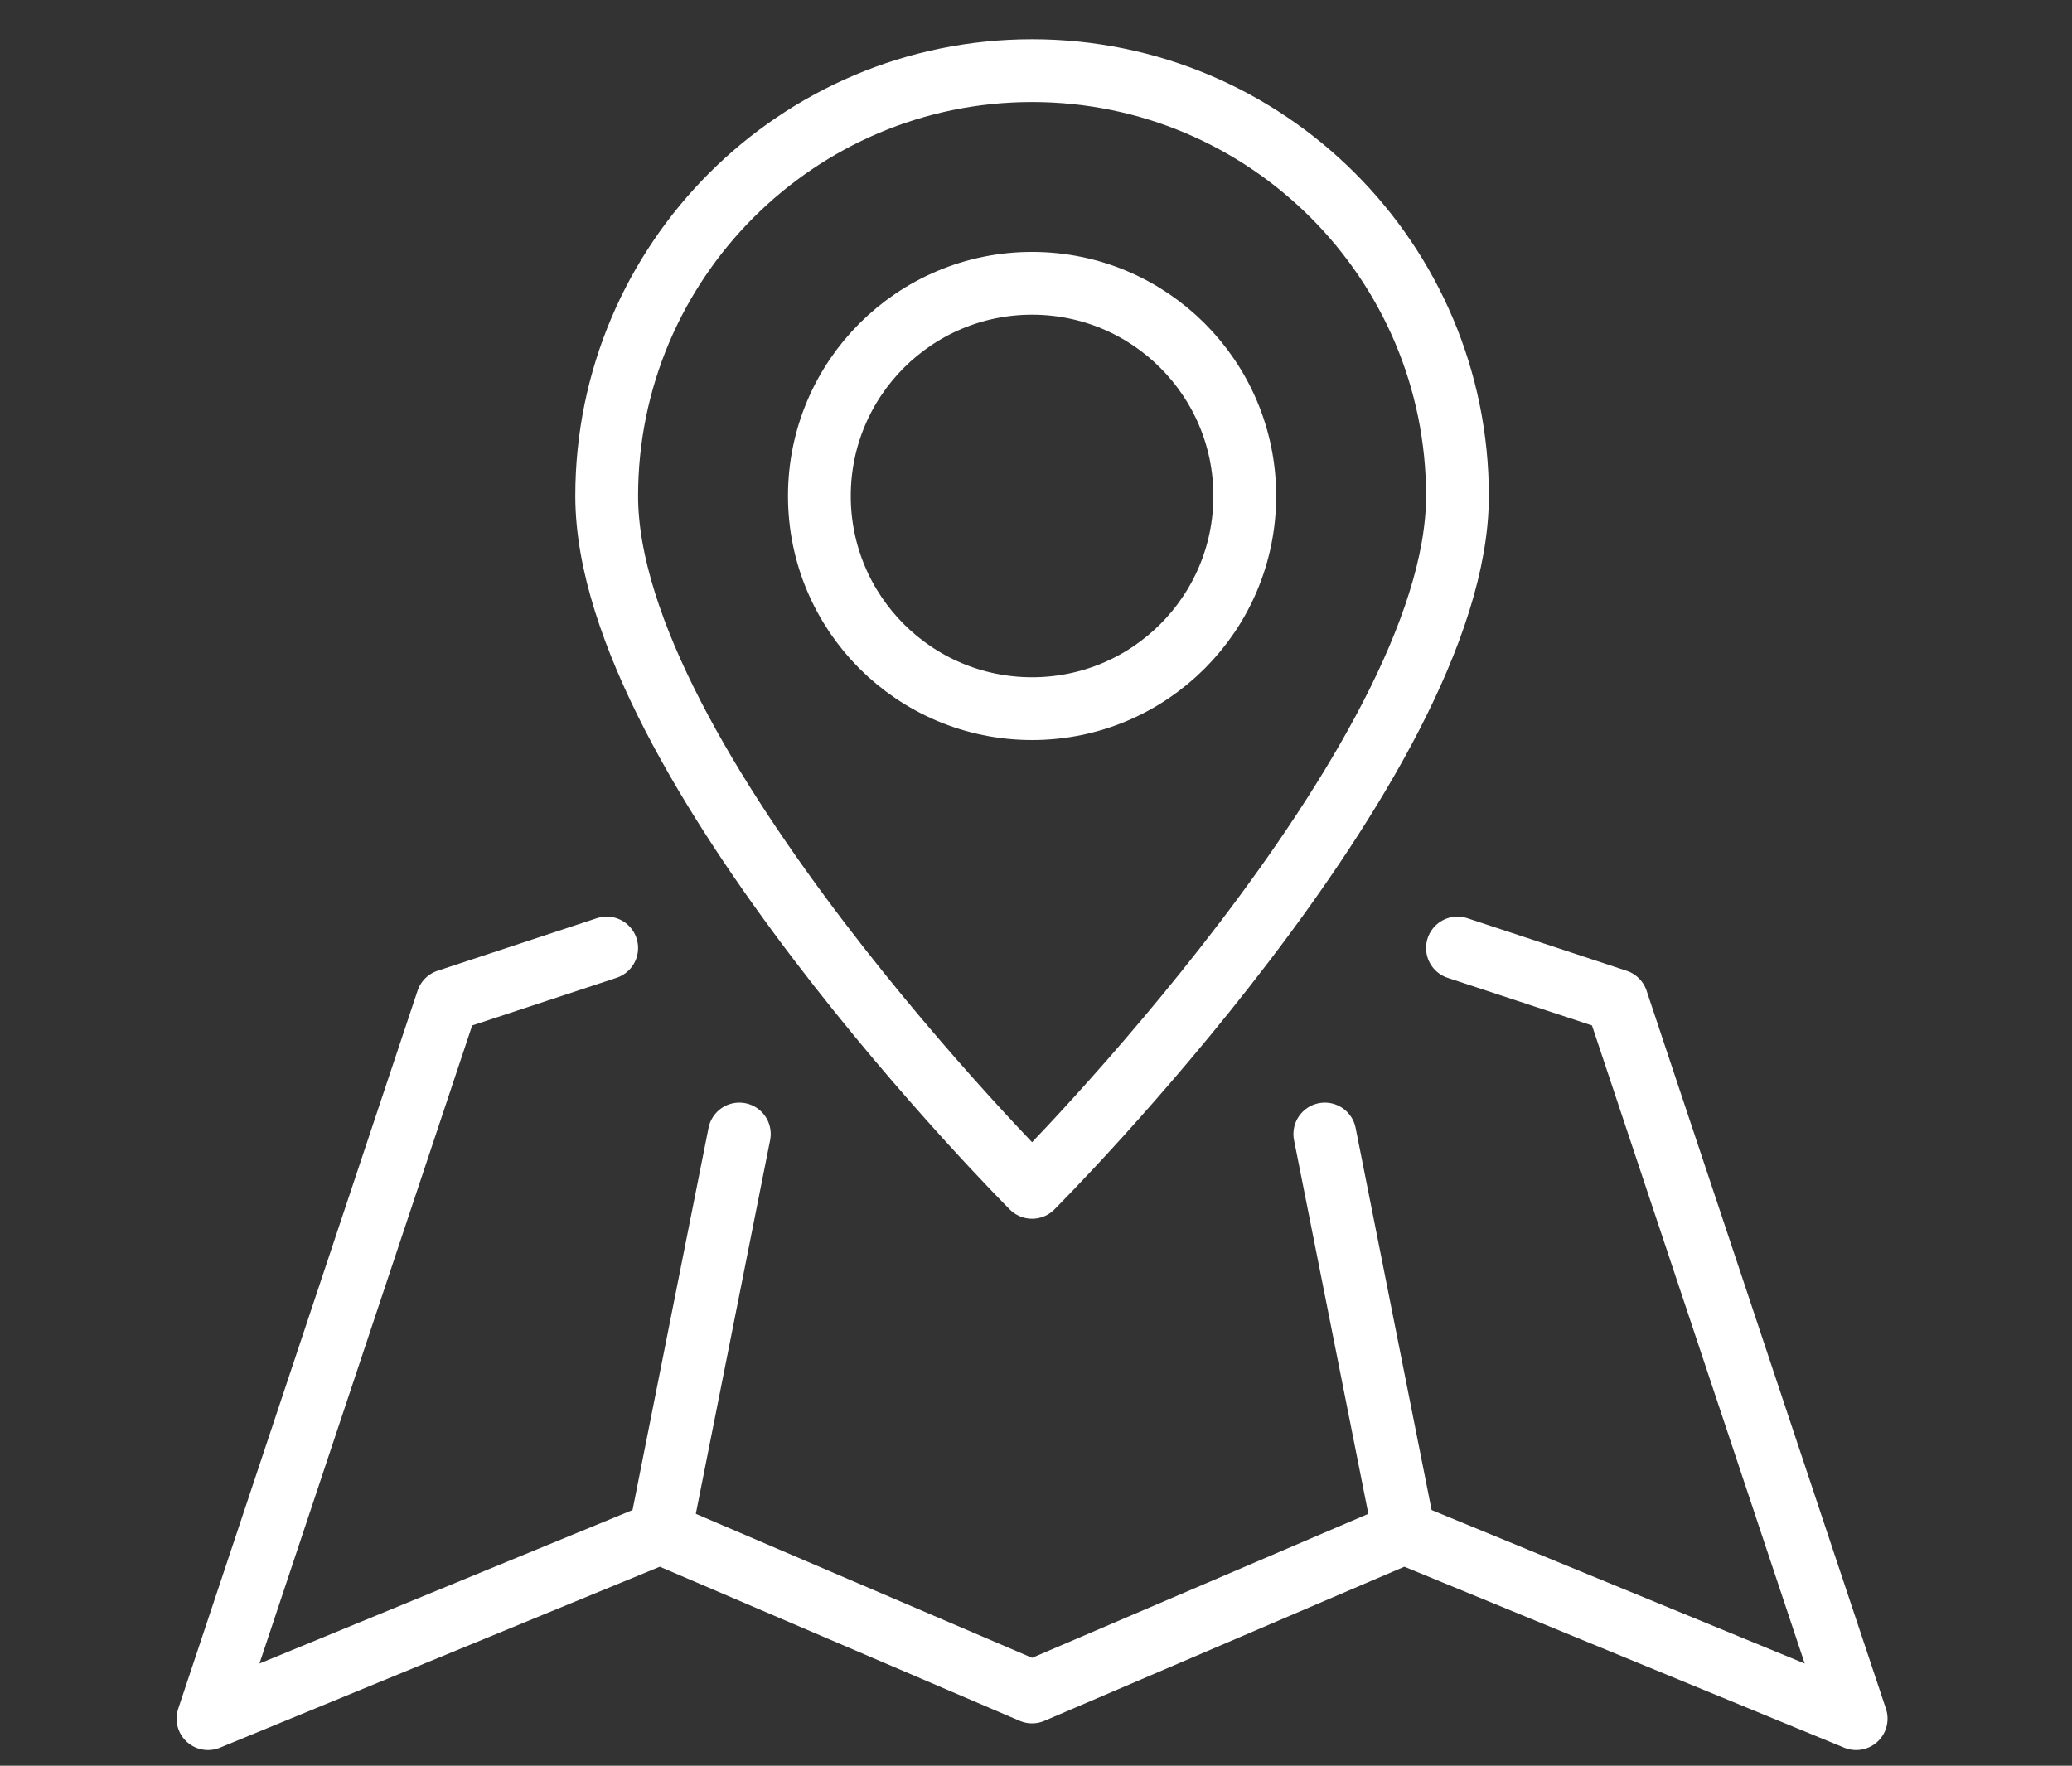
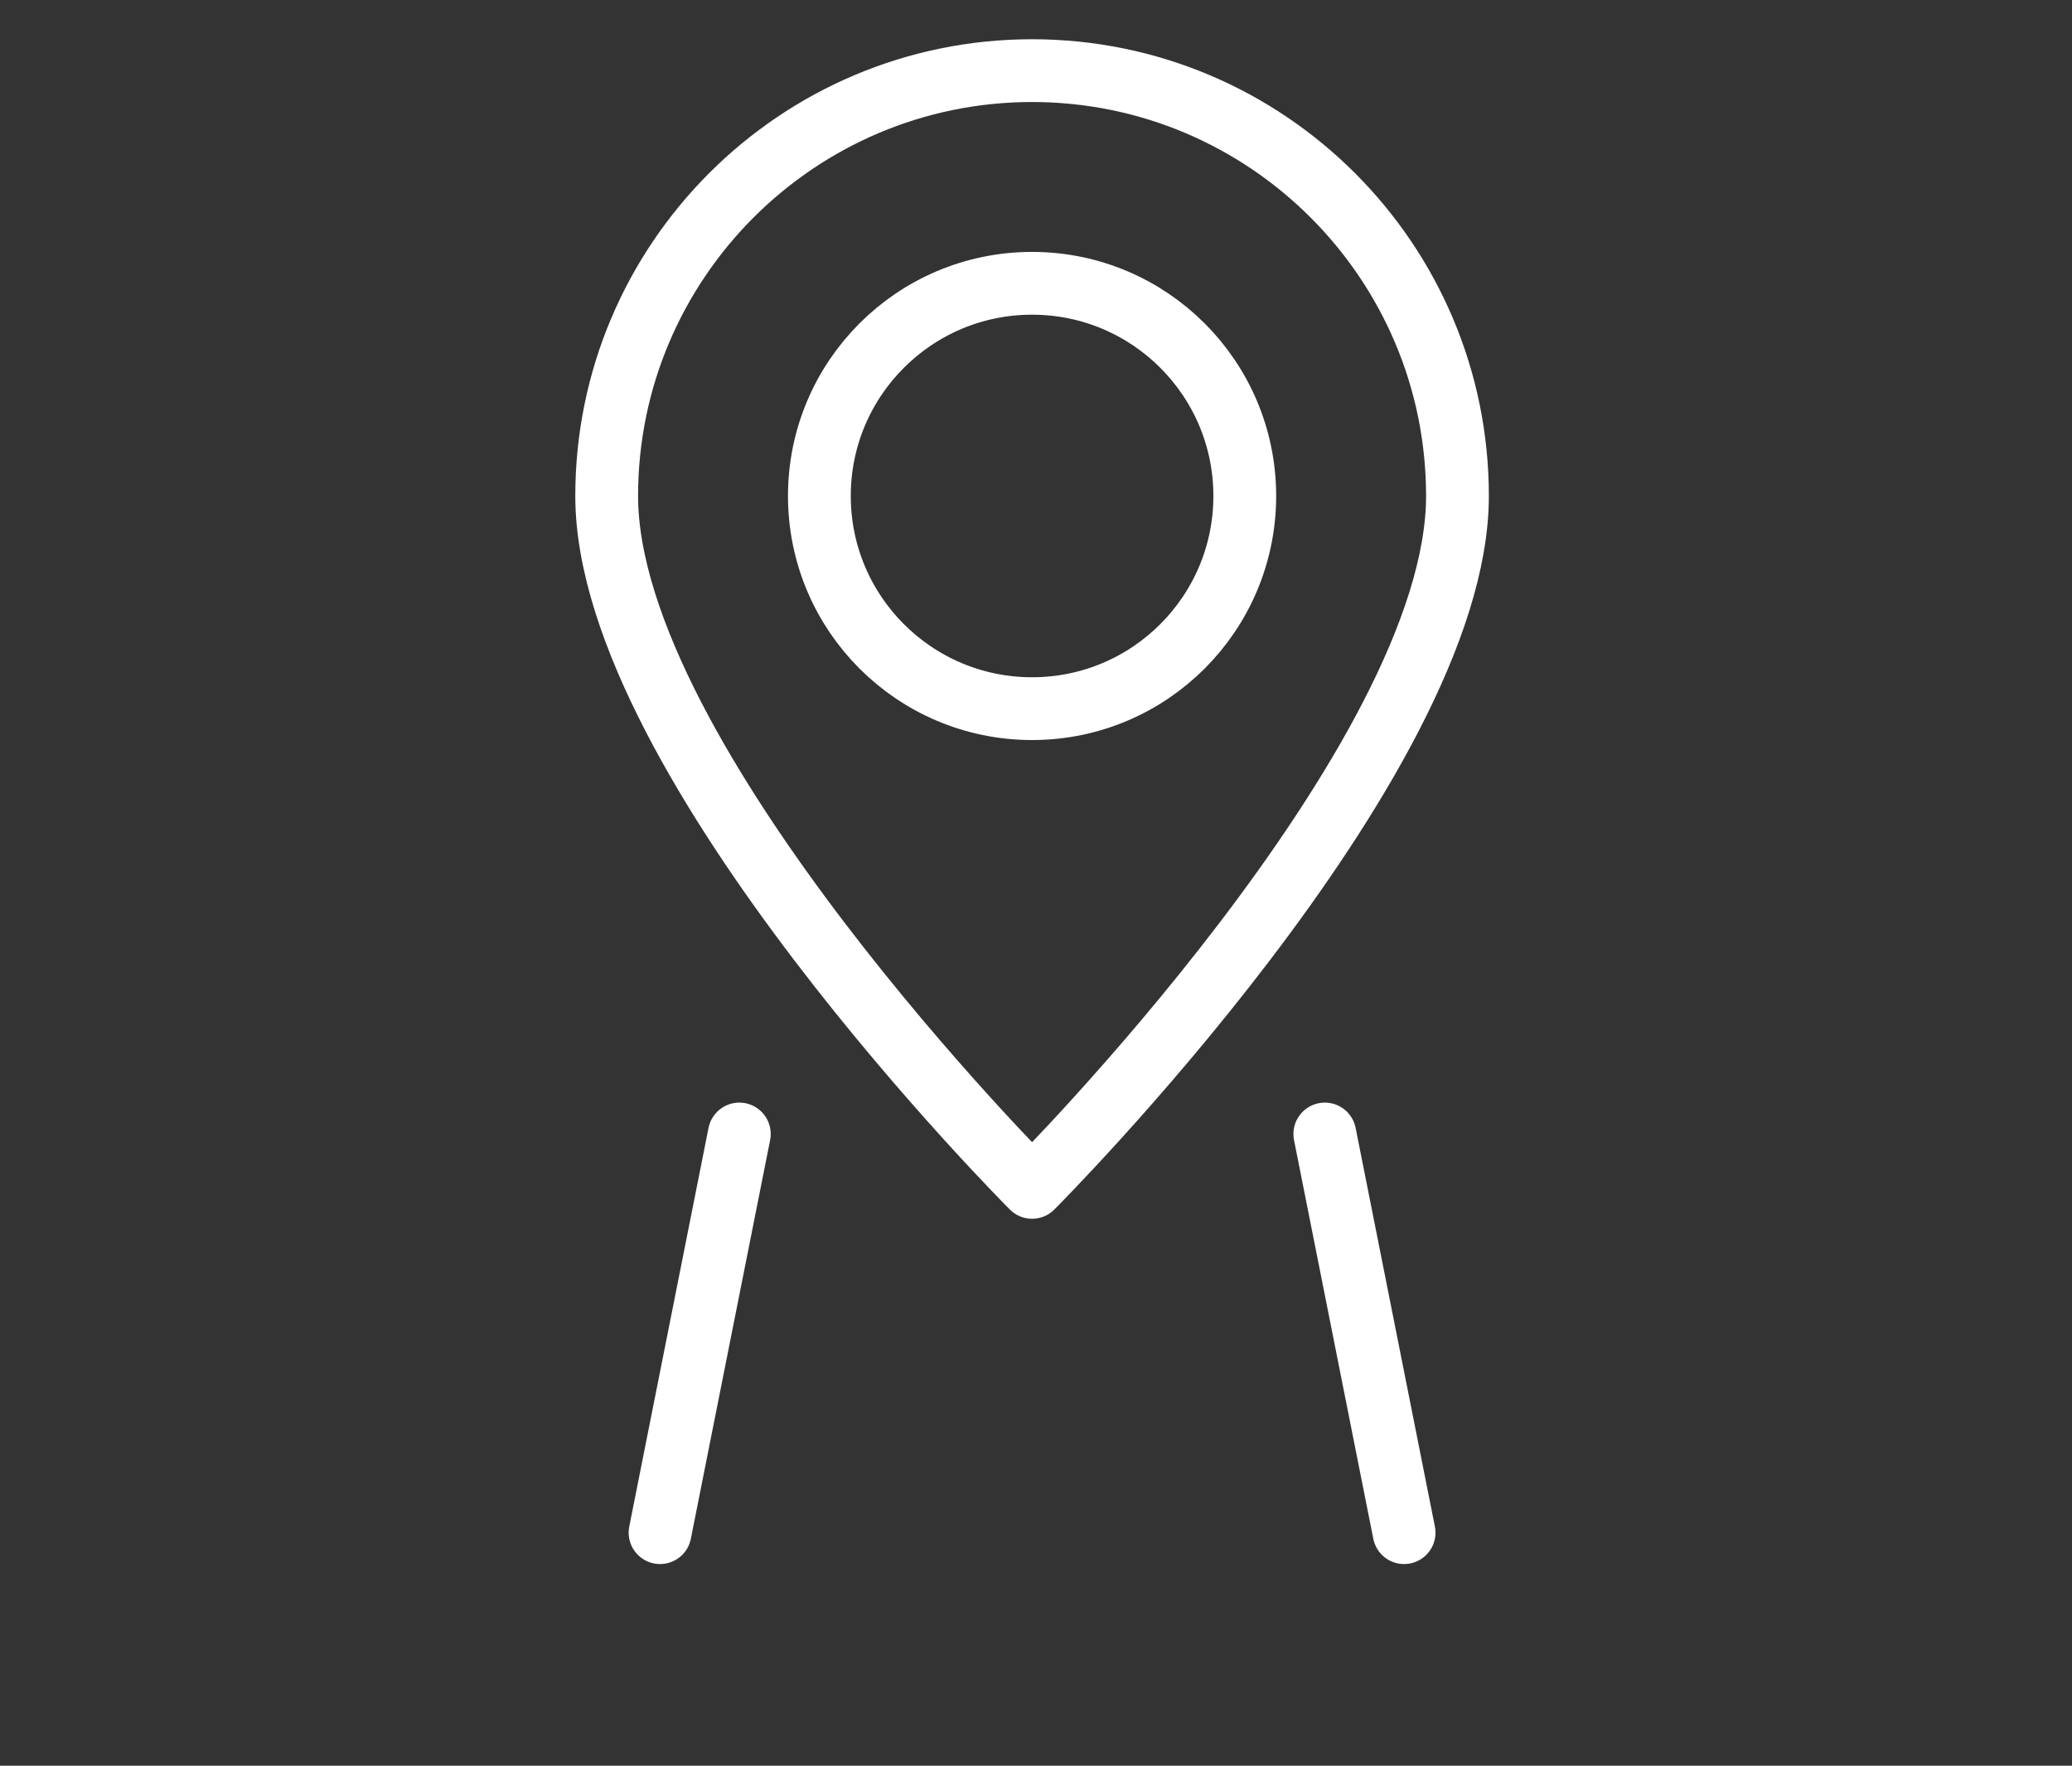
<svg xmlns="http://www.w3.org/2000/svg" version="1.1" id="Ebene_1" x="0px" y="0px" viewBox="0 0 264 225" style="enable-background:new 0 0 264 225;" xml:space="preserve">
  <rect x="0" y="0" width="264" height="225" fill="#333333" stroke="none" />
  <style type="text/css">
	.st0{fill:none;stroke:#FFFFFF;stroke-width:8;stroke-linecap:round;stroke-linejoin:round;stroke-miterlimit:10;}
</style>
  <g id="location_1_">
    <circle class="st0" cx="131.5" cy="63.2" r="27.1" />
    <path class="st0" d="M185.7,63.2c0,33.9-54.2,88.1-54.2,88.1S77.3,97.1,77.3,63.2C77.3,33.3,101.6,9,131.5,9S185.7,33.3,185.7,63.2   z" />
    <line class="st0" x1="84.1" y1="195.3" x2="94.2" y2="144.5" />
    <line class="st0" x1="178.9" y1="195.3" x2="168.8" y2="144.5" />
-     <polyline class="st0" points="77.3,120.8 57,127.5 26.5,219 84.1,195.3 131.5,215.6 178.9,195.3 236.5,219 206,127.5 185.7,120.8     " />
  </g>
</svg>